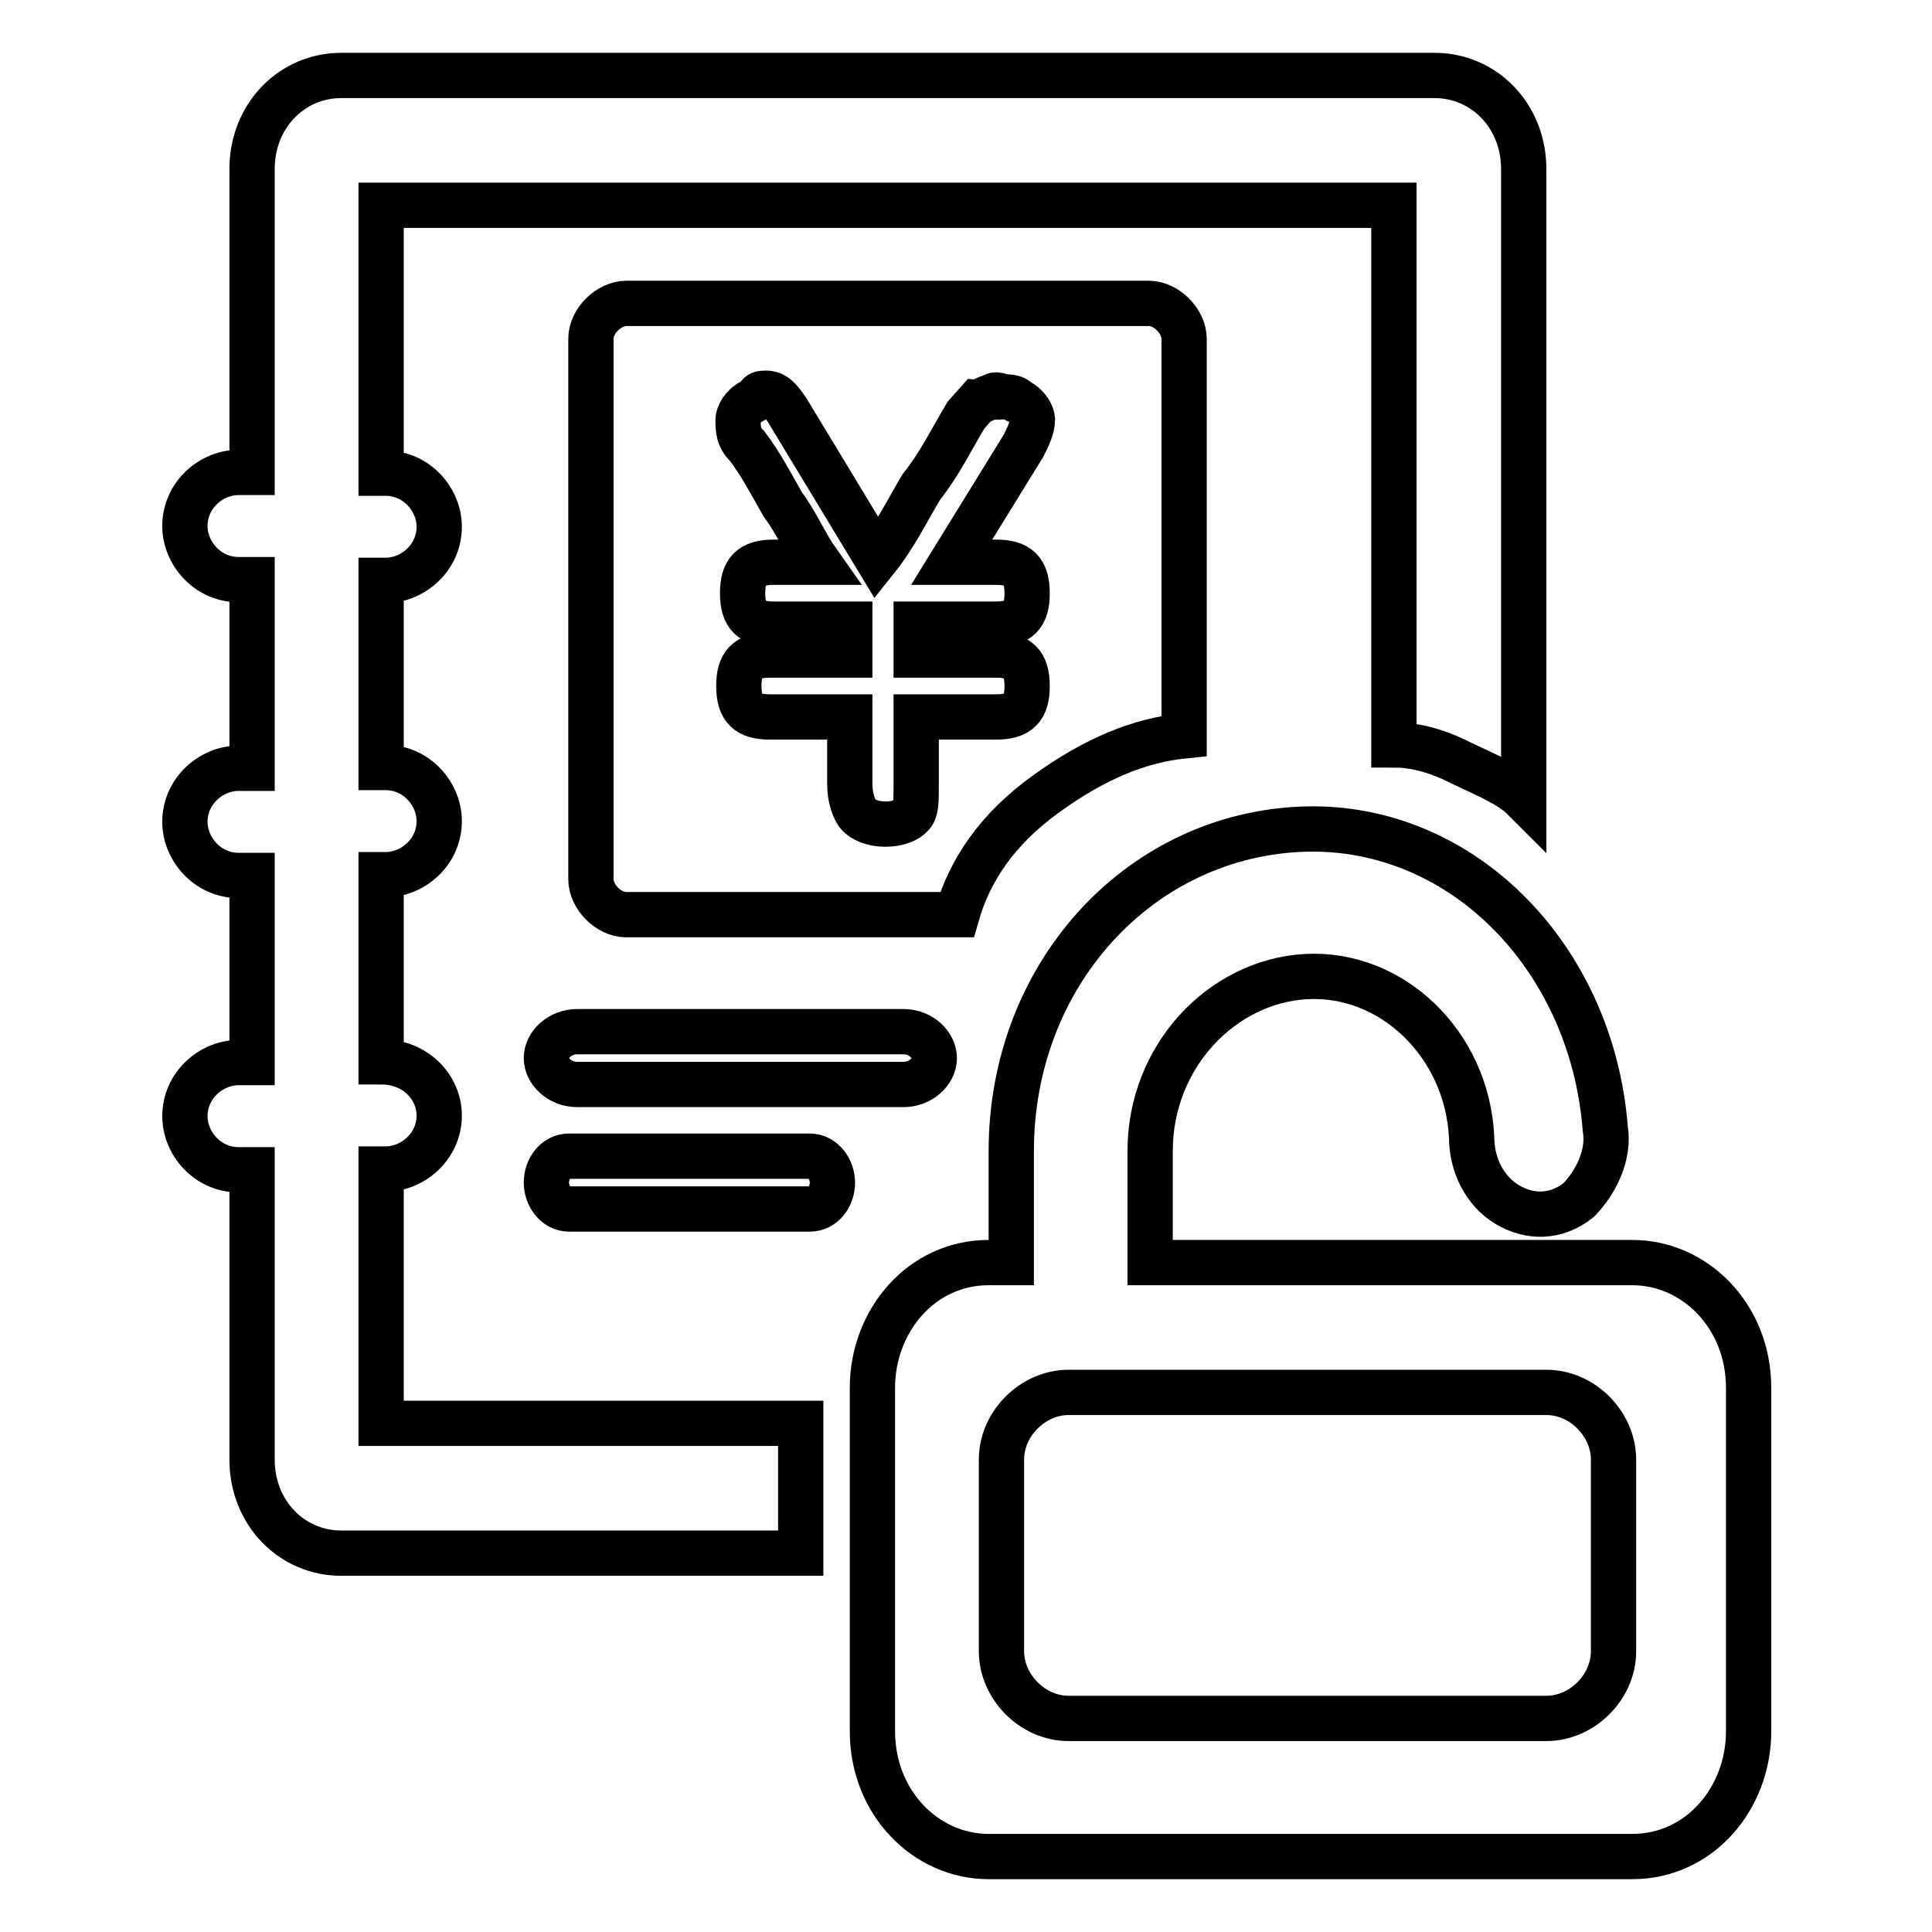
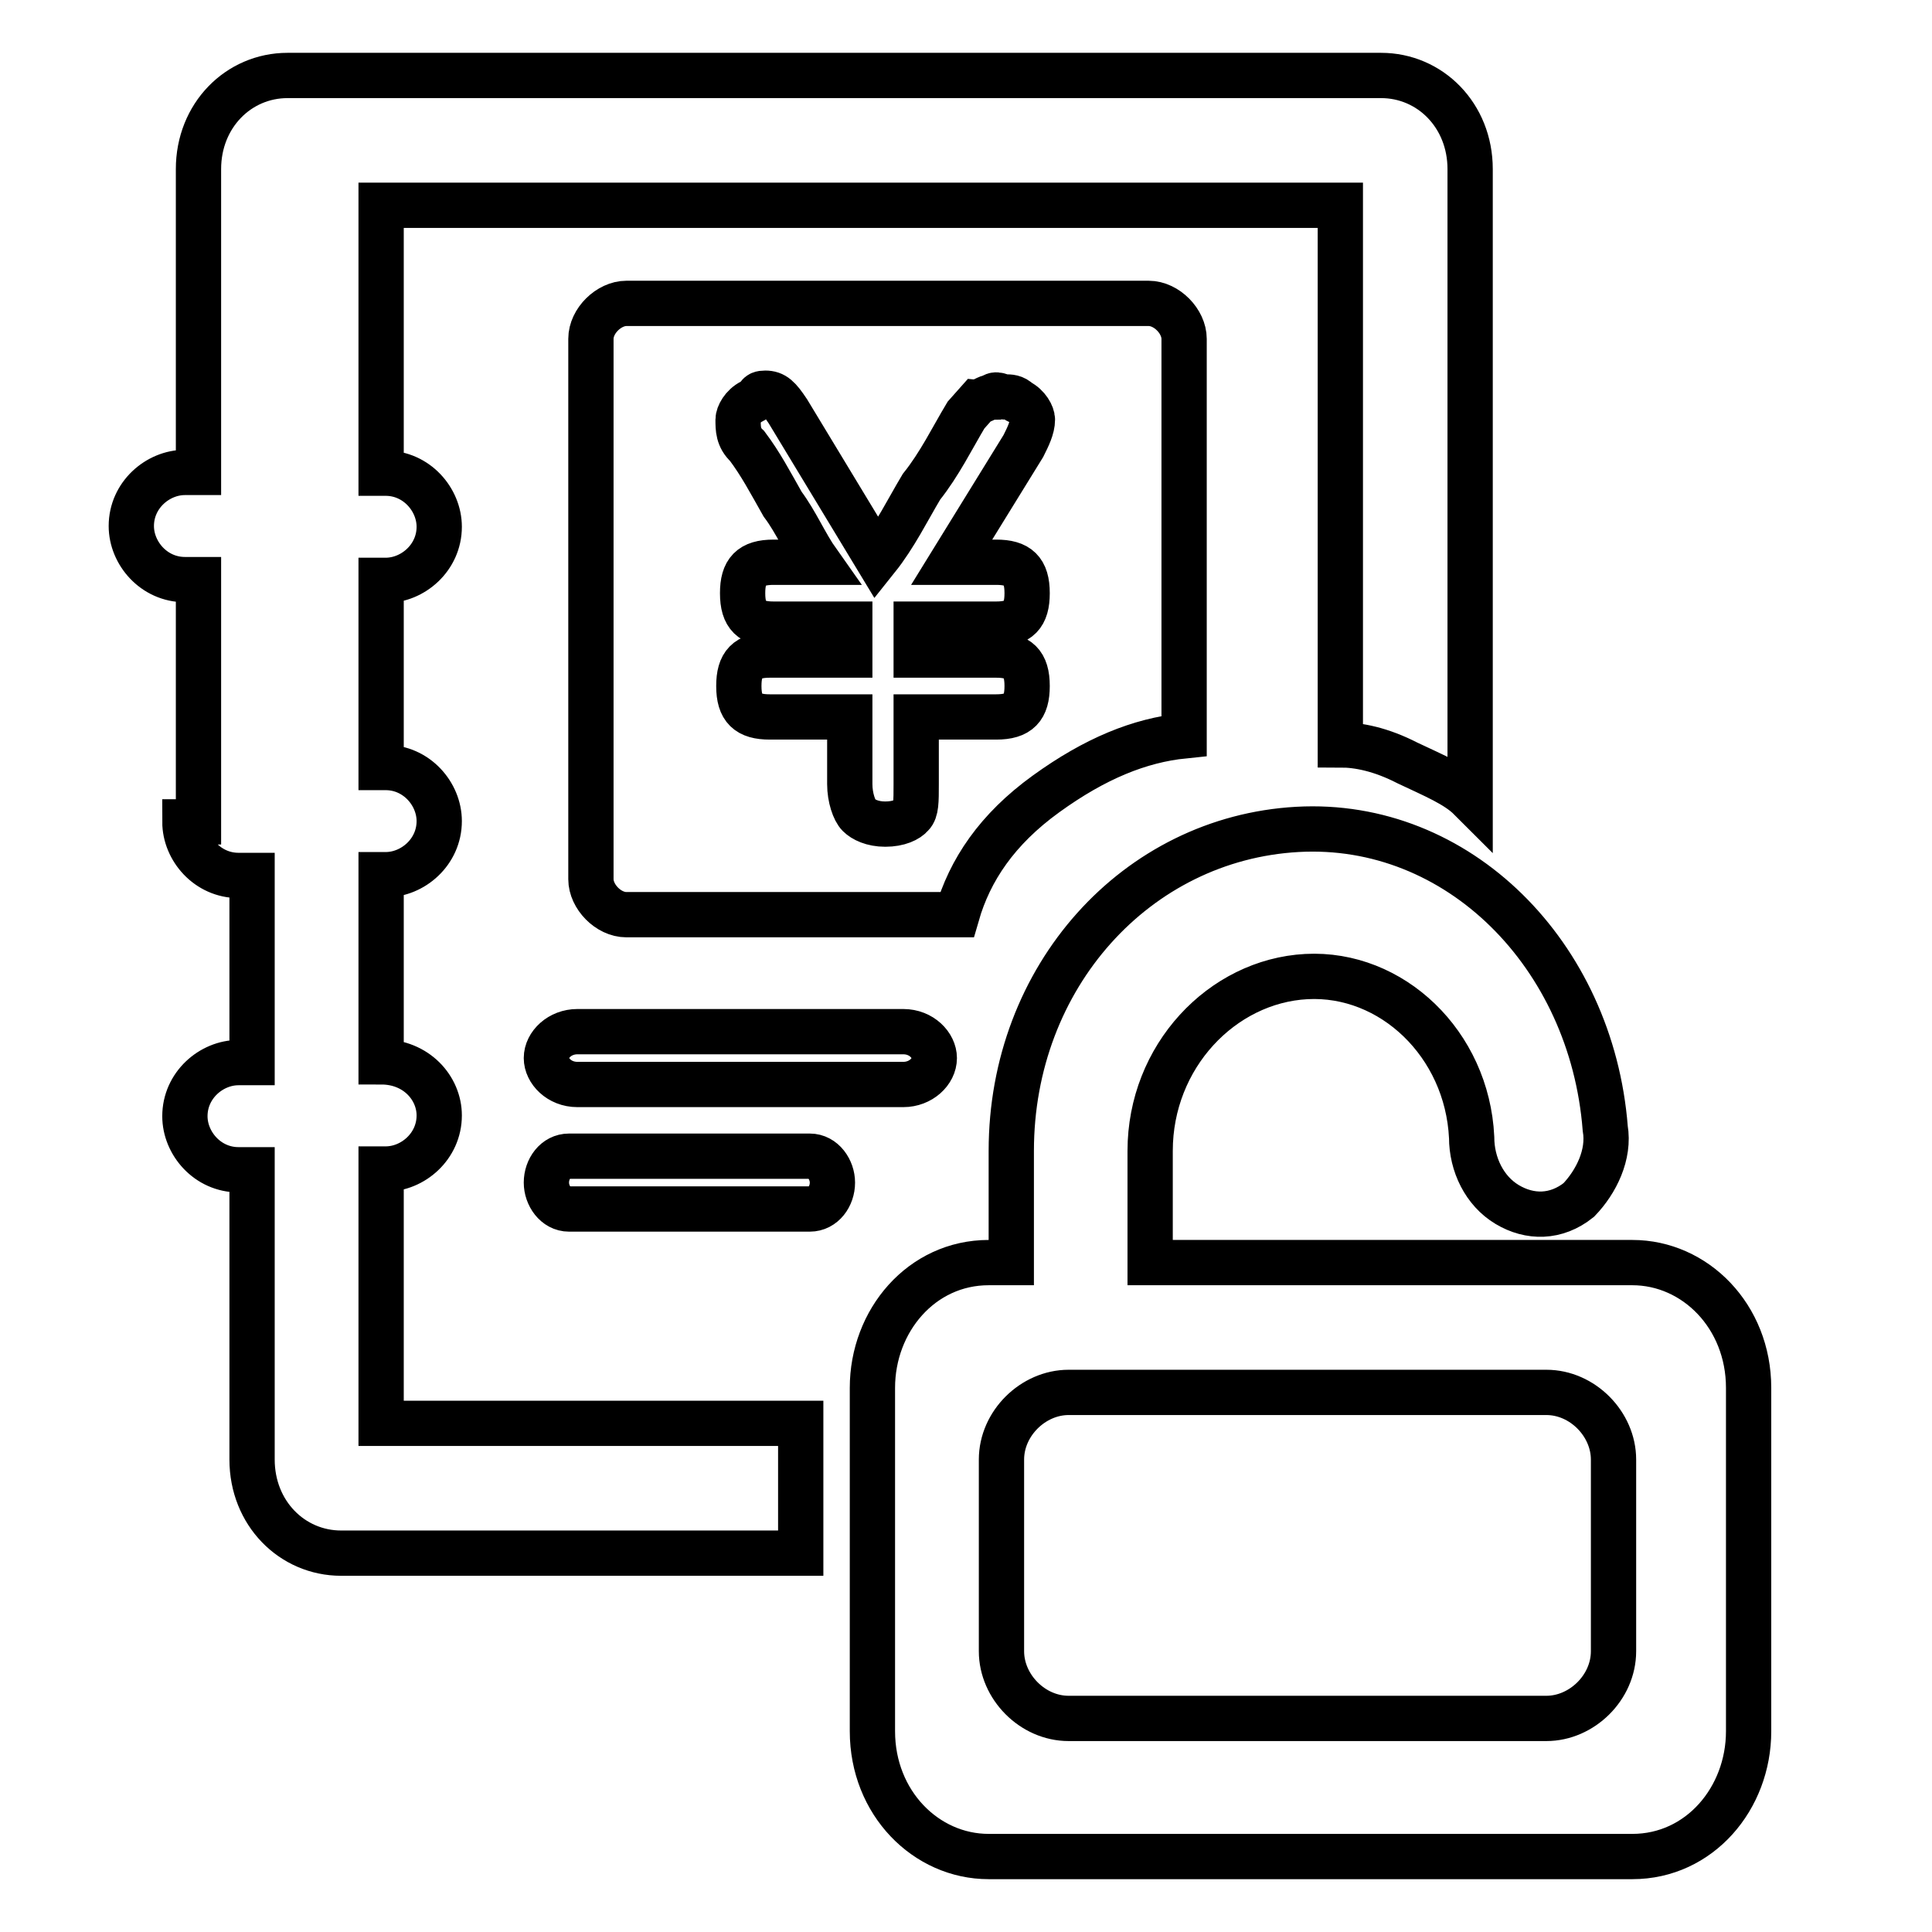
<svg xmlns="http://www.w3.org/2000/svg" version="1.1" x="0px" y="0px" viewBox="0 0 256 256" enable-background="new 0 0 256 256" xml:space="preserve">
  <g>
-     <path stroke-width="6" fill-opacity="0" stroke="#000000" d="M50.5,140.7c4.7,0,7.7,3.5,7.7,7.1c0,4.1-3.5,7.1-7.1,7.1h-0.6v33.7h55.6v17.2H45.2 c-6.5,0-11.8-5.3-11.8-12.4v-38.4h-1.8c-4.1,0-7.1-3.5-7.1-7.1c0-4.1,3.5-7.1,7.1-7.1h1.8v-24.8h-1.8c-4.1,0-7.1-3.5-7.1-7.1 c0-4.1,3.5-7.1,7.1-7.1h1.8V76.8h-1.8c-4.1,0-7.1-3.5-7.1-7.1c0-4.1,3.5-7.1,7.1-7.1h1.8V22.4c0-7.1,5.3-12.4,11.8-12.4h144.9 c6.5,0,11.8,5.3,11.8,12.4v83.4c-1.8-1.8-4.7-3-8.3-4.7c-3.5-1.8-6.5-2.4-8.9-2.4V27.2H50.5v35.5h0.6c4.1,0,7.1,3.5,7.1,7.1 c0,4.1-3.5,7.1-7.1,7.1h-0.6v24.8h0.6c4.1,0,7.1,3.5,7.1,7.1c0,4.1-3.5,7.1-7.1,7.1h-0.6V140.7z M76.5,143.7 c-2.4,0-4.1-1.8-4.1-3.5c0-1.8,1.8-3.5,4.1-3.5h43.2c2.4,0,4.1,1.8,4.1,3.5c0,1.8-1.8,3.5-4.1,3.5H76.5z M75.4,160.2 c-1.8,0-3-1.8-3-3.5c0-1.8,1.2-3.5,3-3.5h31.9c1.8,0,3,1.8,3,3.5c0,1.8-1.2,3.5-3,3.5H75.4z M83,121.2c-2.4,0-4.7-2.4-4.7-4.7V44.9 c0-2.4,2.4-4.7,4.7-4.7h69.2c2.4,0,4.7,2.4,4.7,4.7v52.6c-5.9,0.6-11.8,3-18.3,7.7c-6.5,4.7-10.1,10.1-11.8,16H83z M99.6,53.2 c-1.2,0.6-1.8,1.8-1.8,2.4c0,1.2,0,2.4,1.2,3.5c1.8,2.4,3,4.7,4.7,7.7c1.8,2.4,3,5.3,4.7,7.7h-5.9c-3,0-4.1,1.2-4.1,4.1 c0,3,1.2,4.1,4.1,4.1h10.1v4.1H102c-3,0-4.1,1.2-4.1,4.1c0,3,1.2,4.1,4.1,4.1h10.6v8.9c0,1.8,0.6,3.5,1.2,4.1 c0.6,0.6,1.8,1.2,3.5,1.2c1.8,0,3-0.6,3.5-1.2c0.6-0.6,0.6-1.8,0.6-4.1v-8.9h10.6c3,0,4.1-1.2,4.1-4.1c0-3-1.2-4.1-4.1-4.1h-10.6 v-4.1h10.6c3,0,4.1-1.2,4.1-4.1c0-3-1.2-4.1-4.1-4.1h-5.9l9.5-15.4c0.6-1.2,1.2-2.4,1.2-3.5c0-0.6-0.6-1.8-1.8-2.4 c-0.6-0.6-1.2-0.6-1.8-0.6s-1.2-0.6-1.8,0c-0.6,0-1.2,0.6-1.8,0.6L128,55c-1.8,3-3.5,6.5-5.9,9.5c-1.8,3-3.5,6.5-5.9,9.5 l-11.8-19.5c-1.2-1.8-1.8-2.4-3-2.4S100.8,52.6,99.6,53.2z M131,246c-8.3,0-15.4-7.1-15.4-16.6v-45.5c0-8.9,6.5-16.6,15.4-16.6h3 v-14.8c0-23.1,16.6-41.4,37.9-42.6c21.3-1.2,39,16.6,40.8,39.6c0.6,3.5-1.2,7.1-3.5,9.5c-3,2.4-6.5,2.4-9.5,0.6 c-3-1.8-4.7-5.3-4.7-8.9c-0.6-12.4-10.6-21.9-21.9-21.3c-11.2,0.6-20.7,10.6-20.7,23.1v14.8h63.9c8.3,0,15.4,7.1,15.4,16.6v45.5 c0,8.9-6.5,16.6-15.4,16.6H131z M141.6,184.5c-4.7,0-8.9,4.1-8.9,8.9v25.4c0,4.7,4.1,8.9,8.9,8.9h63.3c4.7,0,8.9-4.1,8.9-8.9v-25.4 c0-4.7-4.1-8.9-8.9-8.9H141.6z" />
+     <path stroke-width="6" fill-opacity="0" stroke="#000000" d="M50.5,140.7c4.7,0,7.7,3.5,7.7,7.1c0,4.1-3.5,7.1-7.1,7.1h-0.6v33.7h55.6v17.2H45.2 c-6.5,0-11.8-5.3-11.8-12.4v-38.4h-1.8c-4.1,0-7.1-3.5-7.1-7.1c0-4.1,3.5-7.1,7.1-7.1h1.8v-24.8h-1.8c-4.1,0-7.1-3.5-7.1-7.1 h1.8V76.8h-1.8c-4.1,0-7.1-3.5-7.1-7.1c0-4.1,3.5-7.1,7.1-7.1h1.8V22.4c0-7.1,5.3-12.4,11.8-12.4h144.9 c6.5,0,11.8,5.3,11.8,12.4v83.4c-1.8-1.8-4.7-3-8.3-4.7c-3.5-1.8-6.5-2.4-8.9-2.4V27.2H50.5v35.5h0.6c4.1,0,7.1,3.5,7.1,7.1 c0,4.1-3.5,7.1-7.1,7.1h-0.6v24.8h0.6c4.1,0,7.1,3.5,7.1,7.1c0,4.1-3.5,7.1-7.1,7.1h-0.6V140.7z M76.5,143.7 c-2.4,0-4.1-1.8-4.1-3.5c0-1.8,1.8-3.5,4.1-3.5h43.2c2.4,0,4.1,1.8,4.1,3.5c0,1.8-1.8,3.5-4.1,3.5H76.5z M75.4,160.2 c-1.8,0-3-1.8-3-3.5c0-1.8,1.2-3.5,3-3.5h31.9c1.8,0,3,1.8,3,3.5c0,1.8-1.2,3.5-3,3.5H75.4z M83,121.2c-2.4,0-4.7-2.4-4.7-4.7V44.9 c0-2.4,2.4-4.7,4.7-4.7h69.2c2.4,0,4.7,2.4,4.7,4.7v52.6c-5.9,0.6-11.8,3-18.3,7.7c-6.5,4.7-10.1,10.1-11.8,16H83z M99.6,53.2 c-1.2,0.6-1.8,1.8-1.8,2.4c0,1.2,0,2.4,1.2,3.5c1.8,2.4,3,4.7,4.7,7.7c1.8,2.4,3,5.3,4.7,7.7h-5.9c-3,0-4.1,1.2-4.1,4.1 c0,3,1.2,4.1,4.1,4.1h10.1v4.1H102c-3,0-4.1,1.2-4.1,4.1c0,3,1.2,4.1,4.1,4.1h10.6v8.9c0,1.8,0.6,3.5,1.2,4.1 c0.6,0.6,1.8,1.2,3.5,1.2c1.8,0,3-0.6,3.5-1.2c0.6-0.6,0.6-1.8,0.6-4.1v-8.9h10.6c3,0,4.1-1.2,4.1-4.1c0-3-1.2-4.1-4.1-4.1h-10.6 v-4.1h10.6c3,0,4.1-1.2,4.1-4.1c0-3-1.2-4.1-4.1-4.1h-5.9l9.5-15.4c0.6-1.2,1.2-2.4,1.2-3.5c0-0.6-0.6-1.8-1.8-2.4 c-0.6-0.6-1.2-0.6-1.8-0.6s-1.2-0.6-1.8,0c-0.6,0-1.2,0.6-1.8,0.6L128,55c-1.8,3-3.5,6.5-5.9,9.5c-1.8,3-3.5,6.5-5.9,9.5 l-11.8-19.5c-1.2-1.8-1.8-2.4-3-2.4S100.8,52.6,99.6,53.2z M131,246c-8.3,0-15.4-7.1-15.4-16.6v-45.5c0-8.9,6.5-16.6,15.4-16.6h3 v-14.8c0-23.1,16.6-41.4,37.9-42.6c21.3-1.2,39,16.6,40.8,39.6c0.6,3.5-1.2,7.1-3.5,9.5c-3,2.4-6.5,2.4-9.5,0.6 c-3-1.8-4.7-5.3-4.7-8.9c-0.6-12.4-10.6-21.9-21.9-21.3c-11.2,0.6-20.7,10.6-20.7,23.1v14.8h63.9c8.3,0,15.4,7.1,15.4,16.6v45.5 c0,8.9-6.5,16.6-15.4,16.6H131z M141.6,184.5c-4.7,0-8.9,4.1-8.9,8.9v25.4c0,4.7,4.1,8.9,8.9,8.9h63.3c4.7,0,8.9-4.1,8.9-8.9v-25.4 c0-4.7-4.1-8.9-8.9-8.9H141.6z" />
  </g>
</svg>